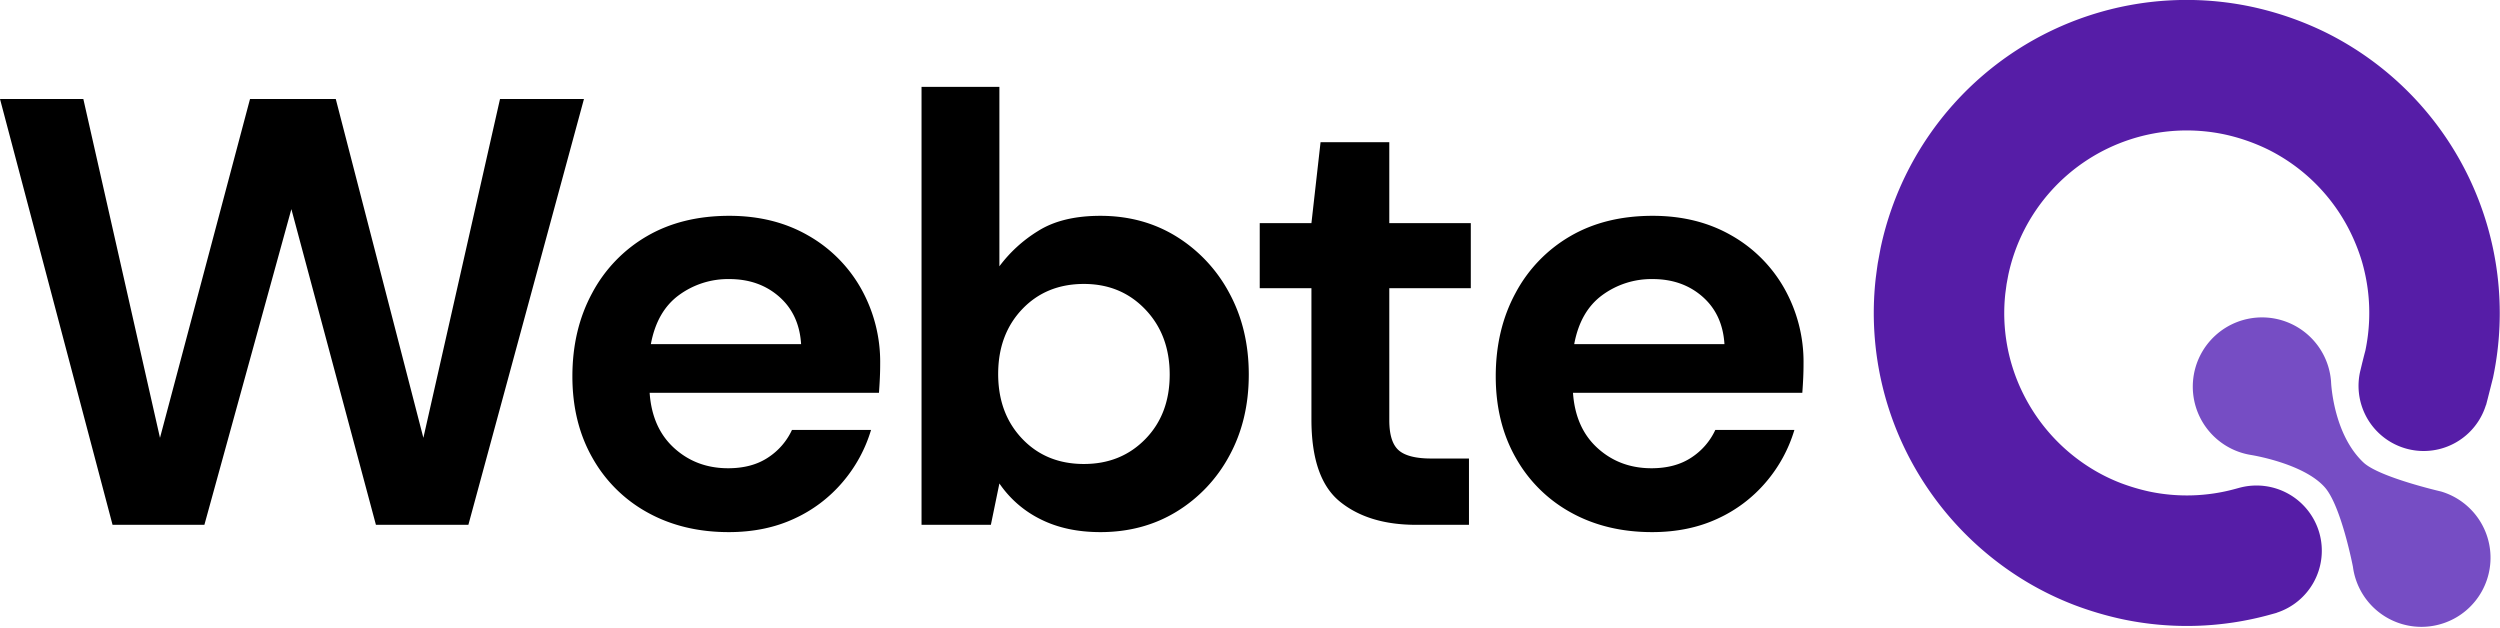
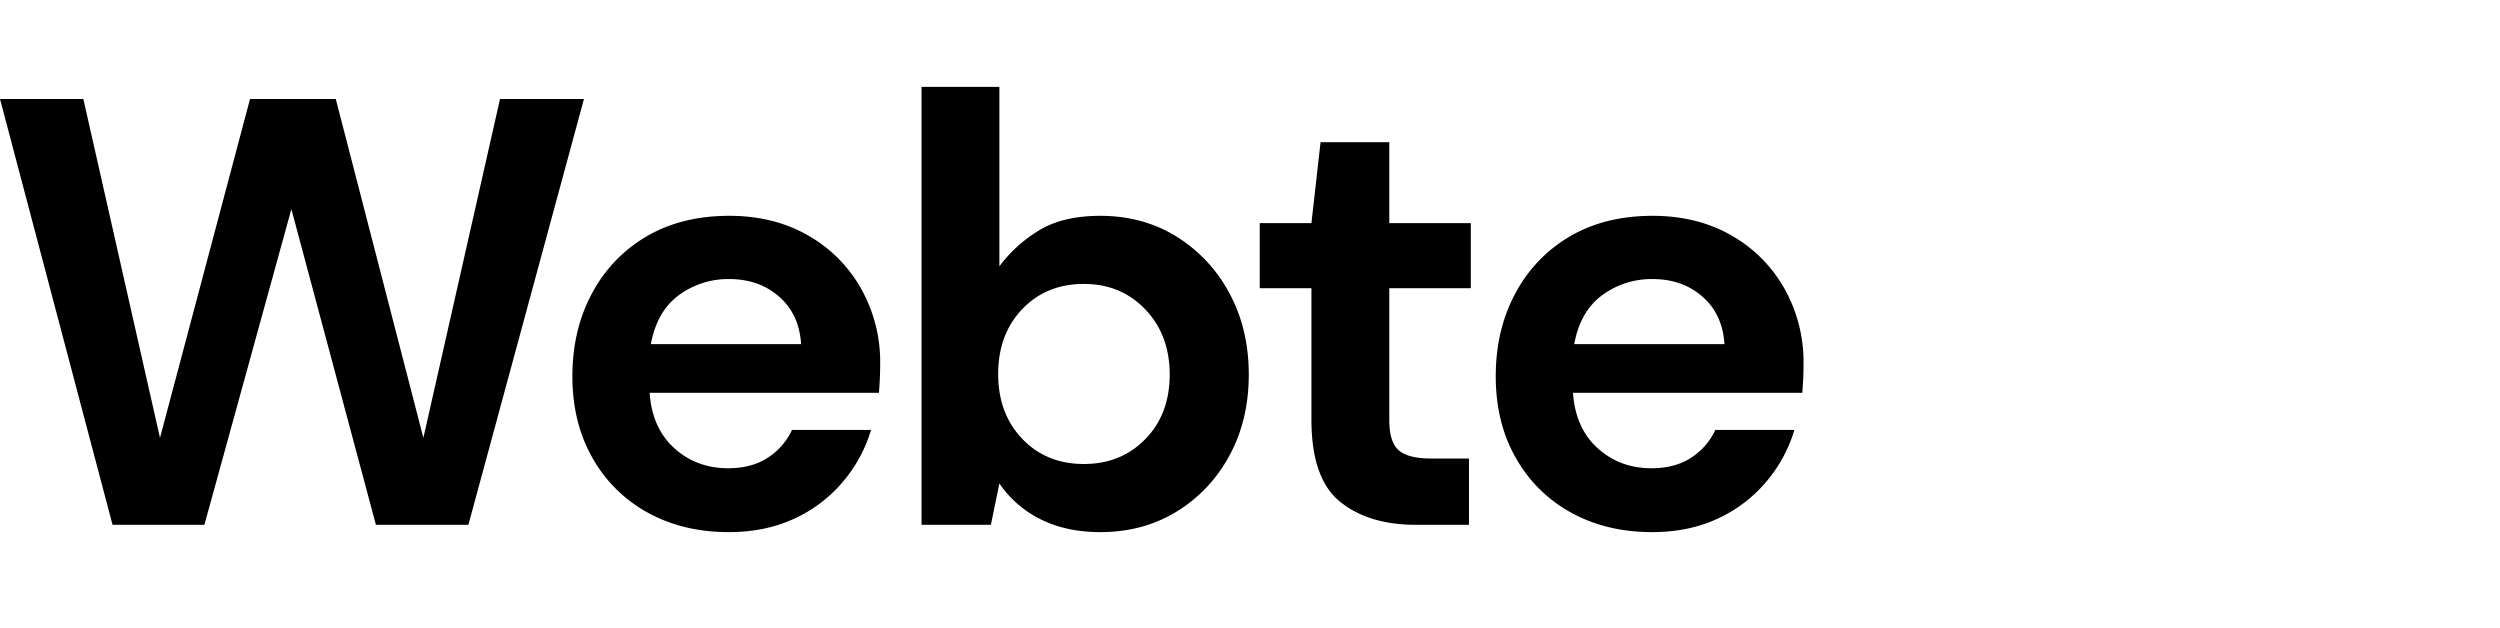
<svg xmlns="http://www.w3.org/2000/svg" id="logo" width="1270" height="319" viewBox="0 0 1270 319">
  <defs>
    <style> .cls-1 { fill: #764dc4; } .cls-2 { fill: #561da7; } .cls-3 { fill: #000000; } </style>
  </defs>
  <g id="icon">
-     <path id="icon_2" data-name="icon 2" class="cls-1" d="M1241.17,249.836s-31.41-7.223-39.39-14.723c-15.64-14.72-16.49-41.242-16.49-41.242a35.165,35.165,0,1,0-40.87,37.373s26.8,4.149,37.7,16.464c8.34,9.414,14.29,40.348,14.29,40.348A35.1,35.1,0,1,0,1241.17,249.836Z" transform="translate(-1.125 -0.156)" />
-     <path id="icon_1" data-name="icon 1" class="cls-2" d="M1079.09,314.674a170.625,170.625,0,0,1-24.42-7.256,157.769,157.769,0,0,1-22.99-11.085,160.137,160.137,0,0,1-61.728-65.855,158.524,158.524,0,0,1-15.968-88.892l0.191-1.462c0.273-2.086.546-4.174,0.859-6.253l1.419-7.652,0.022-.1A158.914,158.914,0,0,1,1144.94,3.588a163.907,163.907,0,0,1,37.44,12.948,159.161,159.161,0,0,1,85.24,175.31l-0.05.222-2.67,10.552h0l-0.5,1.922v0.006l-0.38,1.436-0.06-.021a33.088,33.088,0,0,1-63.98-16.631h0c0.06-.3.13-0.61,0.21-0.914l0.32-1.323h0l0.57-2.36,0.03-.145,0.16-.637,0.01,0q0.69-2.846,1.45-5.673a93.411,93.411,0,0,0,1.31-30.382,95.47,95.47,0,0,0-3.07-14.961,97.3,97.3,0,0,0-5.56-14.245A92.6,92.6,0,0,0,1153.08,76a97.78,97.78,0,0,0-21.85-7.556,92.681,92.681,0,0,0-109.91,71.471l-0.85,4.556-0.61,4.527a91.766,91.766,0,0,0,9.31,51.7,93.3,93.3,0,0,0,35.99,38.428,90.43,90.43,0,0,0,13.34,6.441,104.164,104.164,0,0,0,14.31,4.259,92.711,92.711,0,0,0,43.94-1.336l2.03-.551a0.347,0.347,0,0,0,.05-0.013l0.36-.1,0.01,0.009a33.181,33.181,0,0,1,40.25,23.411,33.116,33.116,0,0,1-21.76,40.174l0.01,0.048-1.4.388v0l-1.95.538v0A158.423,158.423,0,0,1,1079.09,314.674Z" transform="translate(-1.125 -0.156)" />
-   </g>
+     </g>
  <path id="Webteq" class="cls-3" d="M104.955,266.763l44.187-160.371,42.951,160.371h46.968l58.71-216.3H255.129L216.2,222.576,171.7,50.463H128.13L82.4,222.576,43.464,50.463H1.131L58.3,266.763h46.659Zm299.576-3.09a70.826,70.826,0,0,0,24.72-18.695,72.858,72.858,0,0,0,14.368-26.419h-40.17a33.492,33.492,0,0,1-12.2,14.059q-8.192,5.411-20.24,5.408-16.07,0-27.346-10.2T331.143,199.71H447.636q0.3-4.013.464-7.725t0.154-7.107a75.953,75.953,0,0,0-9.733-38.162,71.041,71.041,0,0,0-27.038-27.037q-17.308-9.885-39.861-9.888-24.1,0-41.869,10.351a72.9,72.9,0,0,0-27.81,28.892Q291.9,167.574,291.9,191.367q0,23.487,10.2,41.406a71.533,71.533,0,0,0,28.119,27.81q17.918,9.885,41.1,9.888Q389.853,270.471,404.531,263.673ZM396.96,150.888q10.2,8.965,11.124,24.1H331.761q3.085-16.686,14.214-24.875a42.139,42.139,0,0,1,25.647-8.188Q386.759,141.927,396.96,150.888ZM598.735,260.119a74.444,74.444,0,0,0,26.883-28.428q9.885-18.077,9.888-41.251t-9.888-41.406A75.359,75.359,0,0,0,598.735,120.3q-17-10.5-38.625-10.506-19.467,0-31.673,7.725a70.381,70.381,0,0,0-19.621,17.922V44.283H469.264v222.48H504.49l4.326-21.012a54.544,54.544,0,0,0,21.012,18.231q12.978,6.489,30.282,6.489Q581.734,270.471,598.735,260.119ZM520.4,223.039q-12.21-12.817-12.205-32.908T520.4,157.222q12.2-12.818,31.364-12.823,18.843,0,31.209,12.978t12.36,33.063q0,20.089-12.36,32.754t-31.209,12.669Q532.6,235.863,520.4,223.039Zm226.962,43.724V233.082H728.207q-11.748,0-16.532-4.172t-4.789-15.295V146.562h41.406V113.5H706.886V72.4H671.969l-4.635,41.1H641.069v33.063h26.265v66.744q0,29.976,14.523,41.715t38.625,11.742h26.883Zm126.228-3.09a70.835,70.835,0,0,0,24.72-18.695,72.873,72.873,0,0,0,14.368-26.419h-40.17a33.505,33.505,0,0,1-12.2,14.059q-8.192,5.411-20.24,5.408-16.071,0-27.346-10.2T800.205,199.71H916.7q0.3-4.013.464-7.725t0.154-7.107a75.953,75.953,0,0,0-9.733-38.162,71.048,71.048,0,0,0-27.038-27.037q-17.308-9.885-39.861-9.888-24.1,0-41.869,10.351a72.884,72.884,0,0,0-27.81,28.892q-10.046,18.54-10.043,42.333,0,23.487,10.2,41.406a71.527,71.527,0,0,0,28.119,27.81q17.917,9.885,41.1,9.888Q858.915,270.471,873.593,263.673Zm-7.571-112.785q10.2,8.965,11.124,24.1H800.823q3.086-16.686,14.214-24.875a42.139,42.139,0,0,1,25.647-8.188Q855.821,141.927,866.022,150.888Z" transform="translate(-1.125 -0.156)" />
</svg>